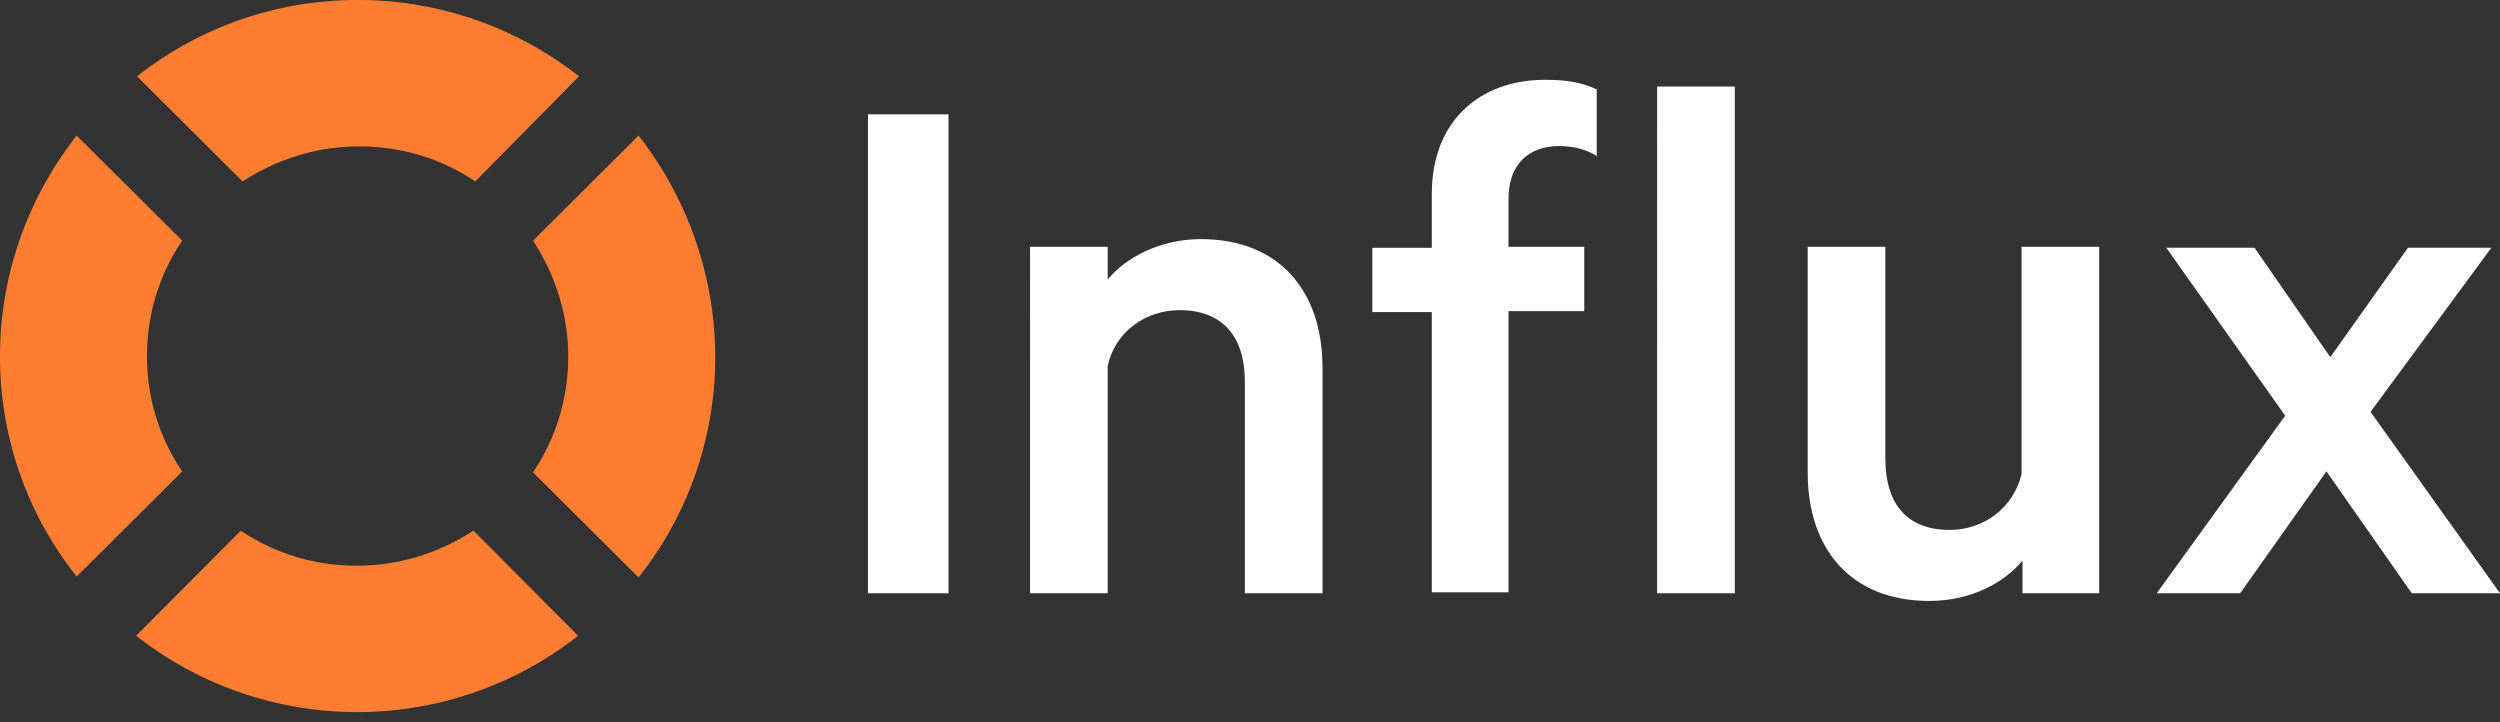
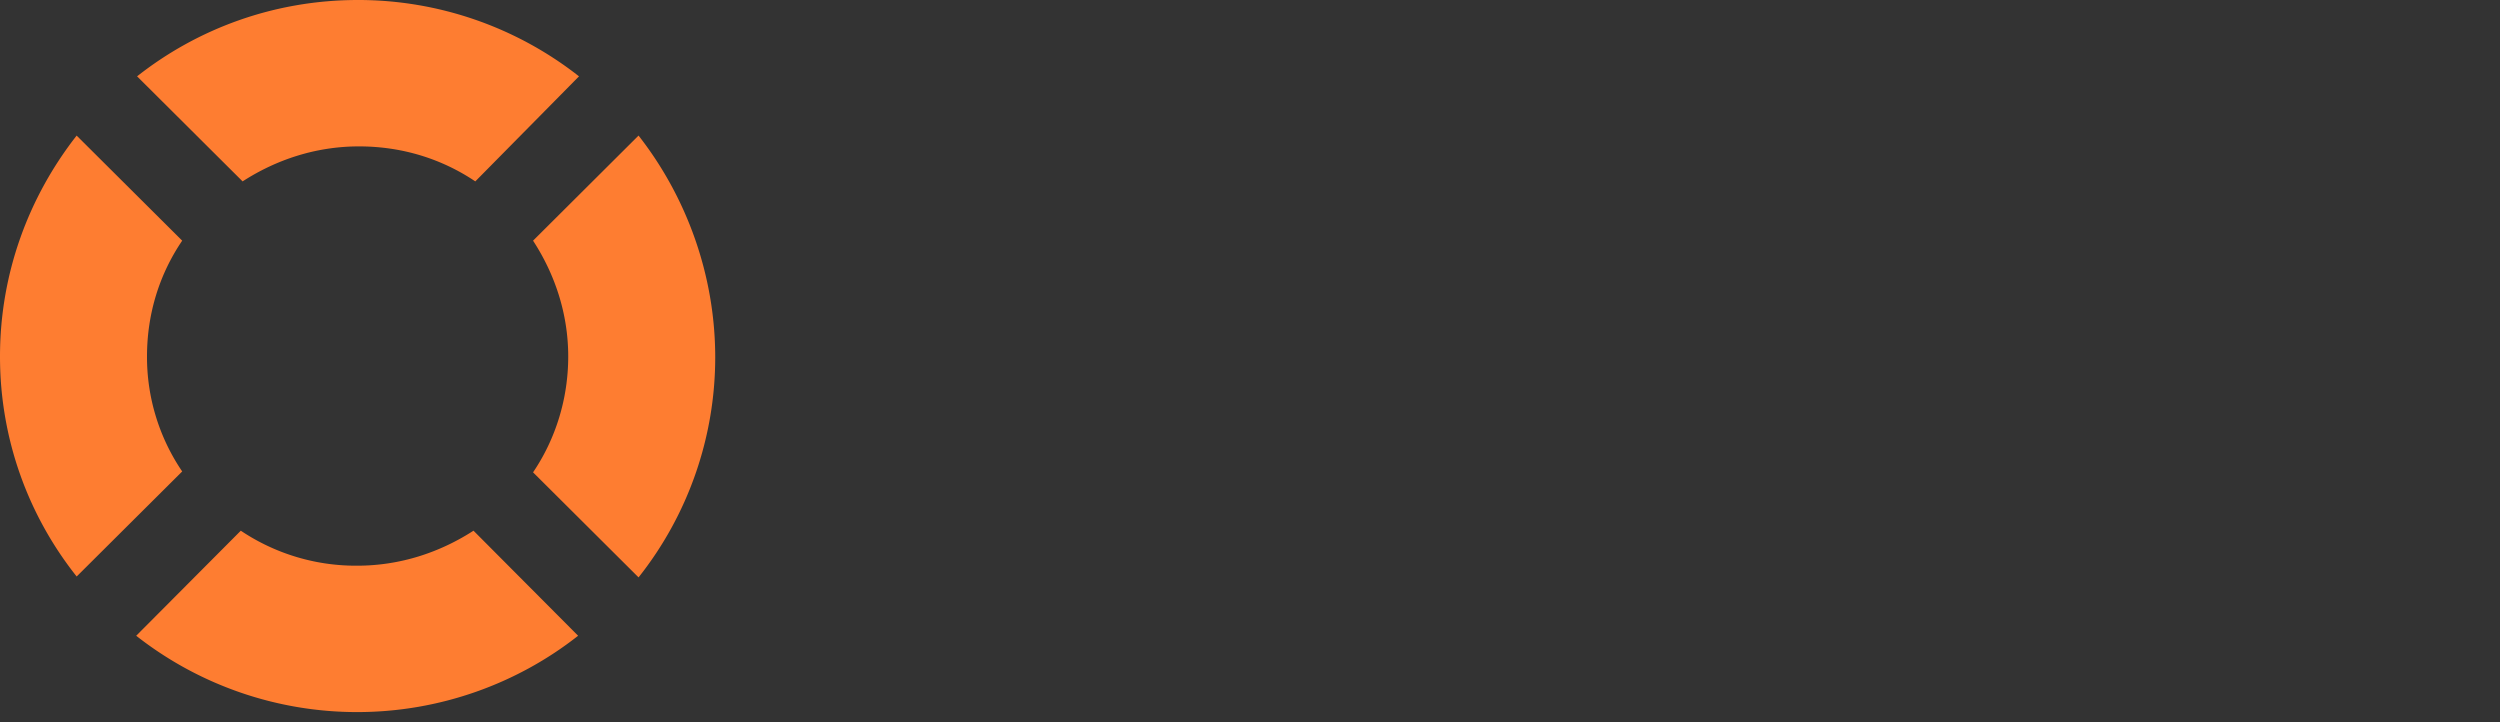
<svg xmlns="http://www.w3.org/2000/svg" fill="none" viewBox="0 0 90 26">
  <rect x="0" y="0" width="90" height="26" fill="#333333" stroke="none" />
  <path d="M17.046 19.105c-1.202.776-2.63 1.26-4.189 1.26a7.436 7.436 0 01-4.188-1.26l-3.766 3.782a12.878 12.878 0 007.954 2.748c2.987 0 5.78-1.034 7.955-2.748l-3.766-3.782zM5.292 12.834c0-1.552.455-2.974 1.267-4.17l-3.8-3.783C1.04 7.08 0 9.827 0 12.834c0 3.006 1.039 5.754 2.76 7.92l3.799-3.782a7.33 7.33 0 01-1.267-4.138zM12.89 0C9.87 0 7.11 1.034 4.935 2.748L8.734 6.53c1.201-.776 2.63-1.26 4.188-1.26 1.559 0 2.987.452 4.189 1.26l3.733-3.782A12.877 12.877 0 0012.89 0zm10.097 4.881L19.19 8.664c.779 1.196 1.266 2.618 1.266 4.17 0 1.52-.455 2.974-1.266 4.17l3.798 3.782a12.752 12.752 0 002.76-7.92c0-2.974-1.039-5.786-2.76-7.985z" fill="#FE7D31" />
-   <path d="M34.147 21.357h-2.9V4.117h2.9v17.24zM37.081 8.885h2.796v1.175c.656-.795 1.899-1.452 3.349-1.452 2.83 0 4.384 1.866 4.384 4.63v8.12h-2.796v-7.636c0-1.555-.76-2.557-2.348-2.557-1.208 0-2.313.76-2.589 2.004v8.189h-2.796V8.885zM57.517 5.637c-.415-.276-.933-.38-1.381-.38-1.105 0-1.83.657-1.83 1.9v1.728h2.727V11.2h-2.727v10.123h-2.761V11.234h-2.14V8.92h2.14V6.985c0-2.66 1.76-4.112 4.073-4.112.828 0 1.346.104 1.864.346v2.418h.035zM62.453 21.358h-2.796V3.115h2.796v18.243zM75.606 21.358H72.81v-1.175c-.656.795-1.864 1.451-3.349 1.451-2.83 0-4.384-1.866-4.384-4.63v-8.12h2.796v7.637c0 1.554.725 2.556 2.313 2.556 1.208 0 2.278-.76 2.59-2.004V8.885h2.795v12.473h.035zM85.34 14.827l4.66 6.53h-3.176l-3.072-4.388-3.107 4.388h-3.003l4.625-6.392-4.28-6.046h3.176l2.727 3.939 2.796-3.939h3.003l-4.35 5.908z" fill="#fff" />
</svg>